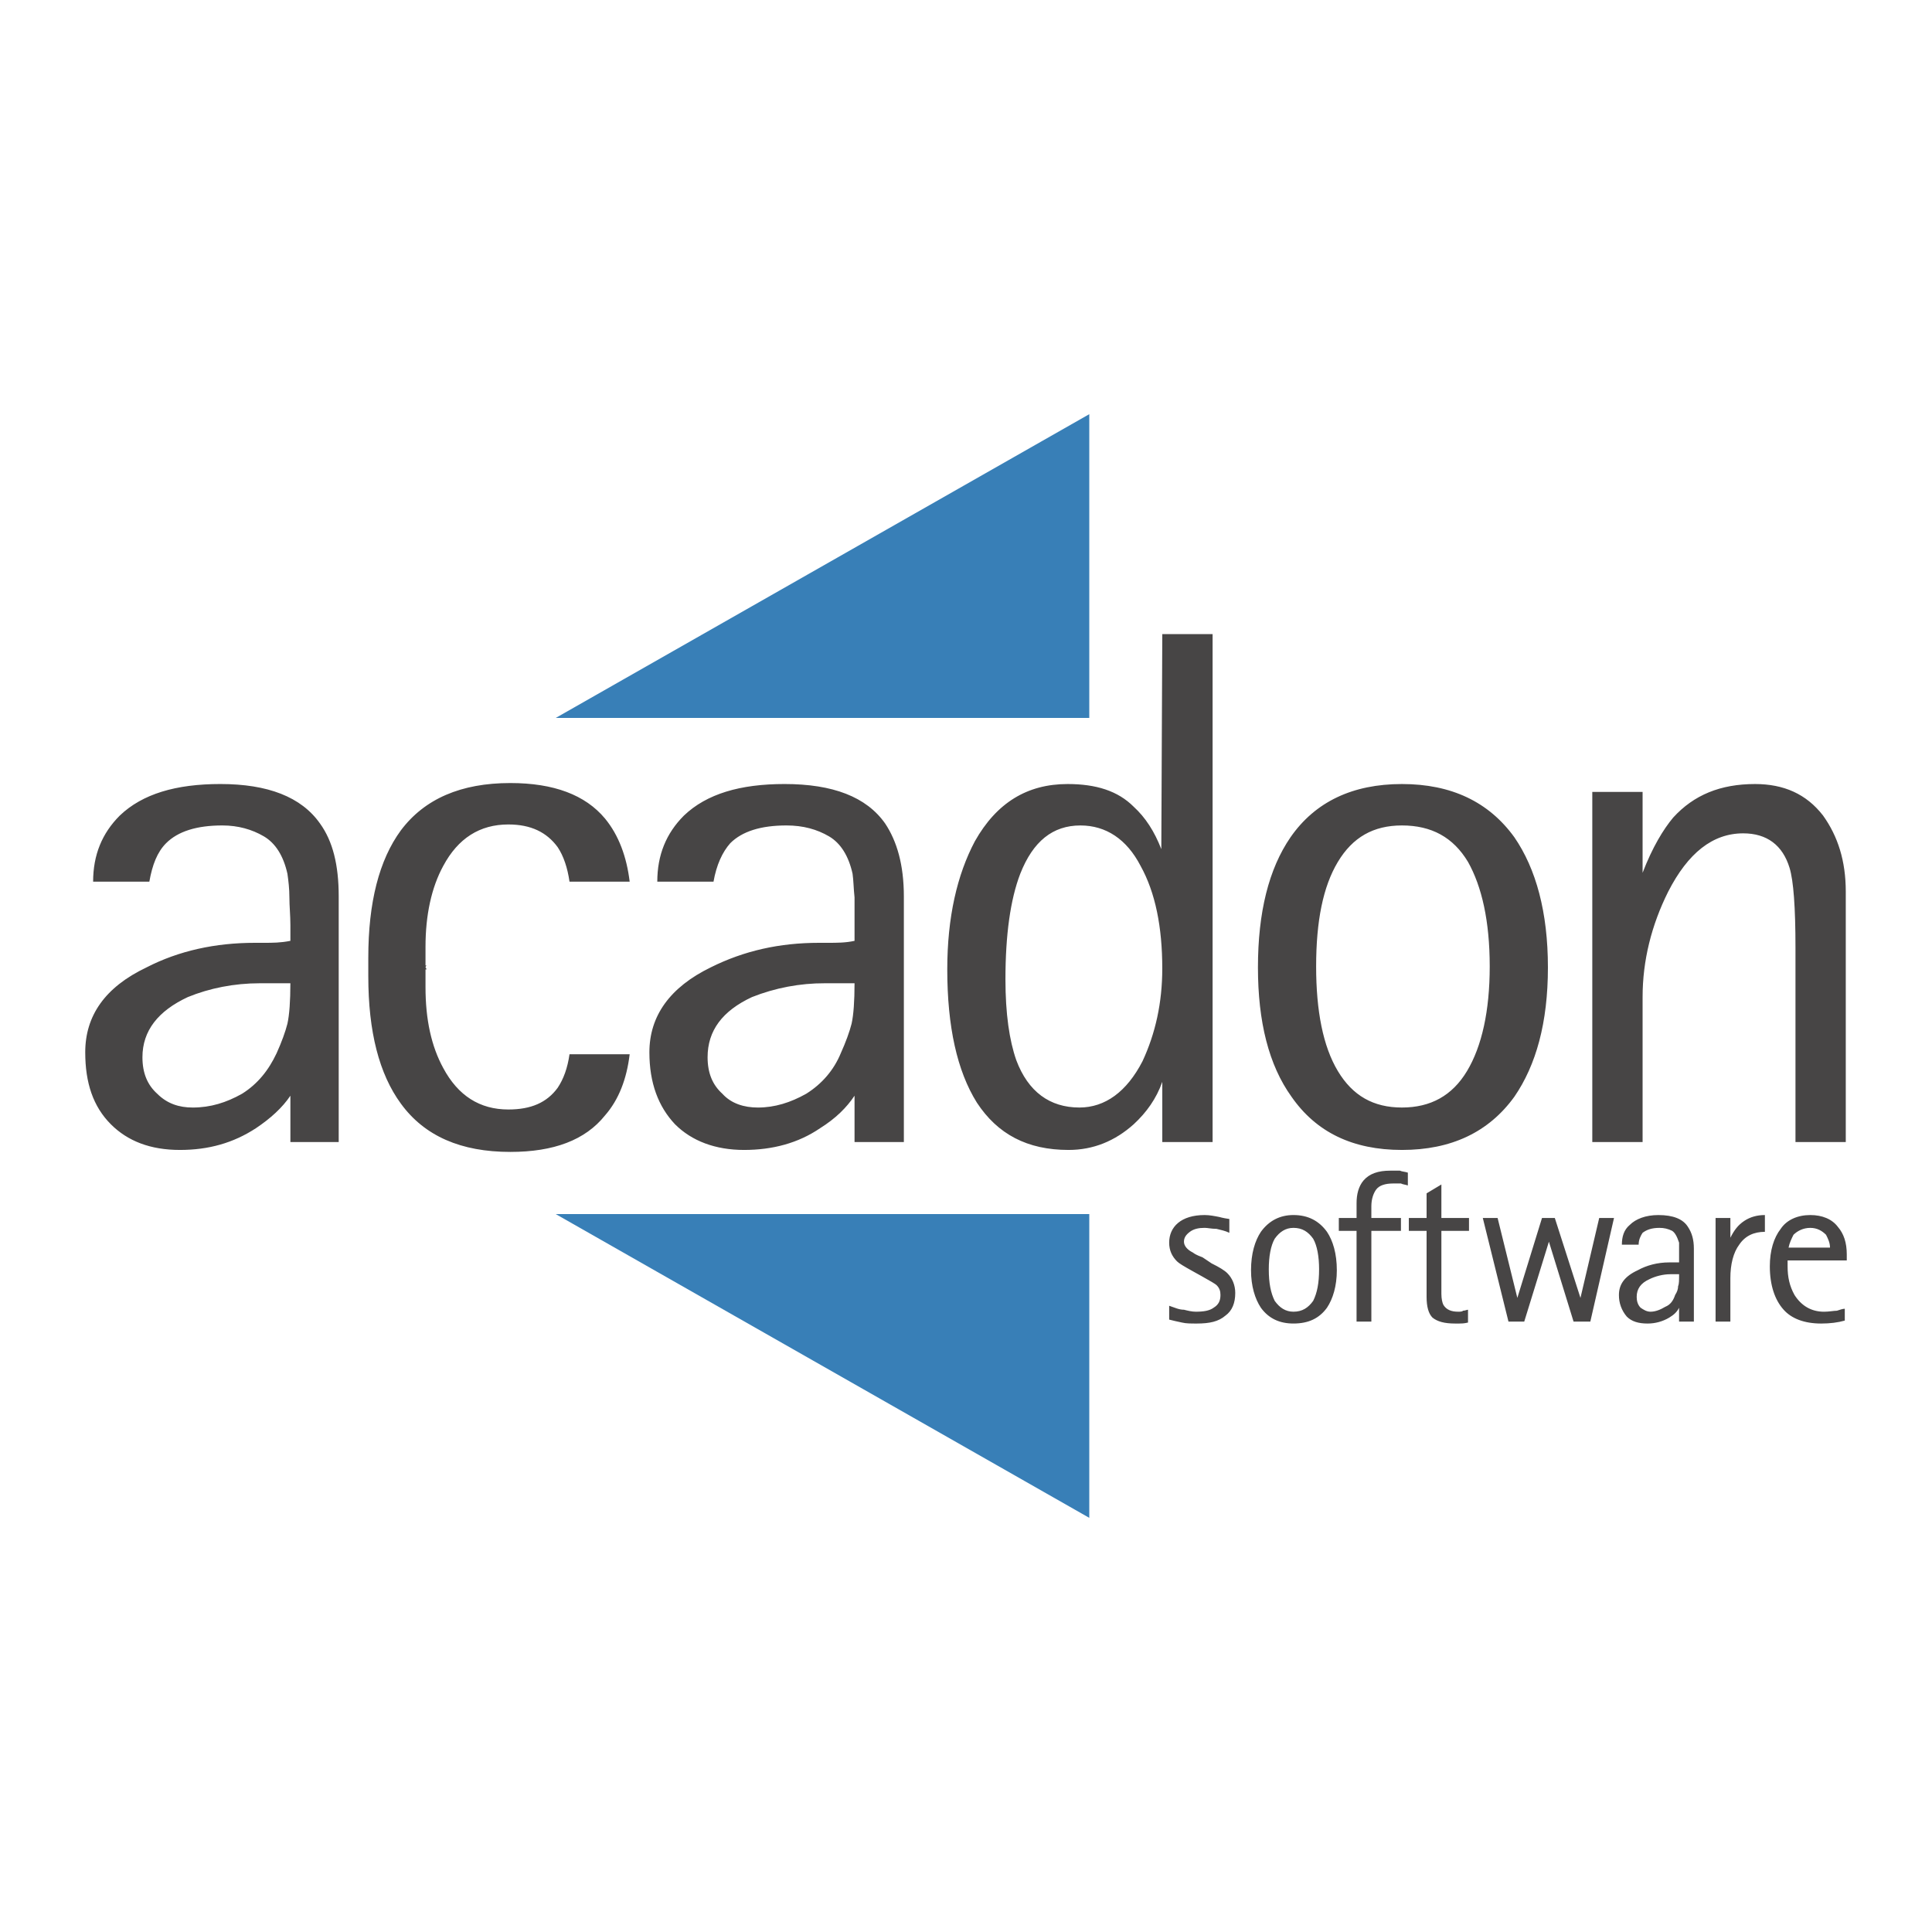
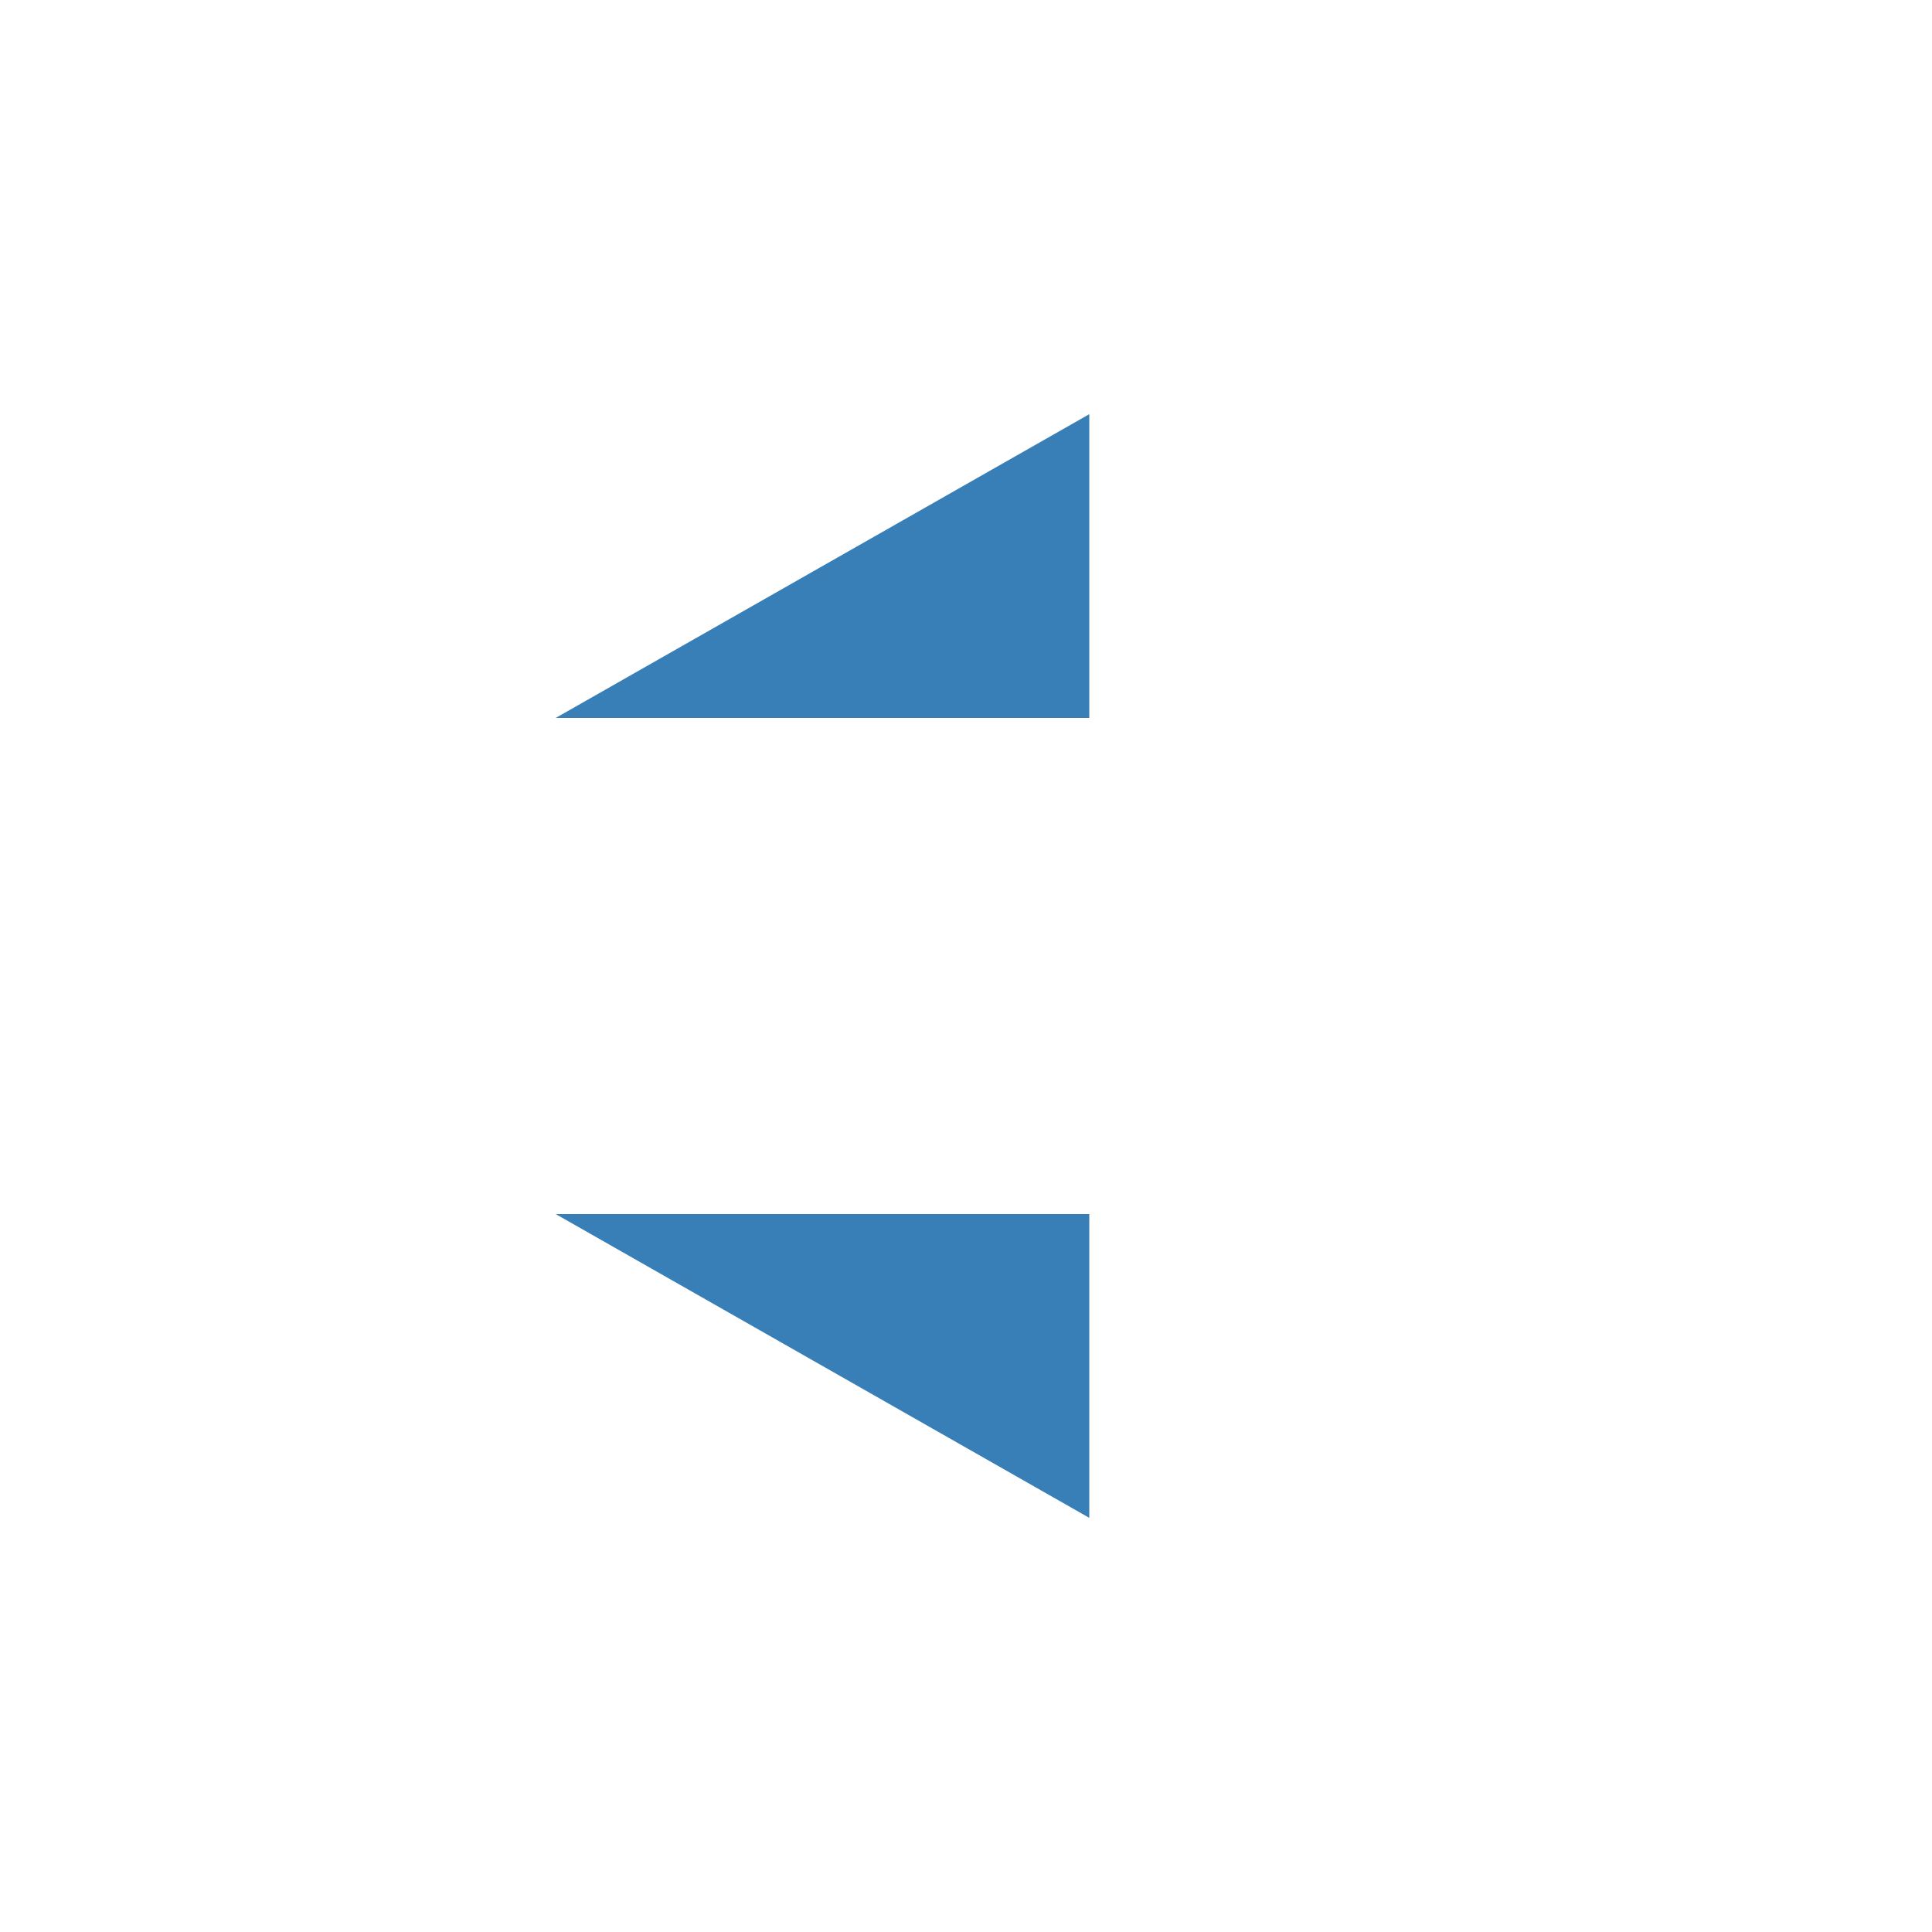
<svg xmlns="http://www.w3.org/2000/svg" width="800" height="800" viewBox="0 0 800 800" fill="none">
  <rect x="0" y="0" width="800" height="800" fill="#333333" stroke="none" />
  <g clip-path="url(#clip0_110_2049)">
    <path d="M0 800H800V0H0V800Z" fill="white" />
-     <path fill-rule="evenodd" clip-rule="evenodd" d="M120.244 453.705C116.973 458.602 112.076 463.093 105.95 467.185C96.554 473.307 86.344 476.167 74.503 476.167C62.247 476.167 52.855 472.493 45.911 465.546C38.561 458.196 35.295 448.393 35.295 435.73C35.295 420.619 43.463 408.778 60.616 400.606C74.092 393.666 89.204 390.4 105.539 390.4H109.216C112.889 390.4 116.16 390.4 120.244 389.582V383.05C120.244 378.966 119.833 375.289 119.833 371.612C119.833 367.939 119.426 364.668 119.019 361.809C117.384 354.458 114.118 349.15 109.216 346.29C104.315 343.431 98.596 341.8 92.063 341.8C81.442 341.8 73.685 344.248 68.784 349.15C65.107 352.827 63.065 358.135 61.84 365.079H38.561C38.561 354.052 42.234 345.066 49.589 337.716C58.981 328.73 72.868 324.646 91.245 324.646C110.847 324.646 124.734 329.955 132.496 340.982C137.804 348.332 140.252 358.135 140.252 371.205V472.896H120.244V453.705ZM107.581 407.147C96.965 407.147 86.755 409.189 77.769 412.87C65.518 418.585 58.981 426.757 58.981 437.78C58.981 444.313 61.023 449.218 65.107 452.9C69.191 456.975 74.092 458.607 79.811 458.607C87.162 458.607 93.698 456.573 100.227 452.9C106.759 448.808 111.254 443.093 114.52 436.153C116.562 431.654 118.198 427.164 119.015 423.897C119.829 420.216 120.24 414.509 120.24 407.151H107.581V407.147ZM353.849 453.705C350.583 458.602 346.092 463.093 339.555 467.185C330.57 473.307 319.953 476.167 308.108 476.167C296.263 476.167 286.464 472.493 279.521 465.546C272.577 458.196 268.9 448.393 268.9 435.73C268.9 420.619 277.479 408.778 294.221 400.606C308.108 393.666 322.813 390.4 339.148 390.4H342.822C346.499 390.4 350.172 390.4 353.849 389.582V383.05V371.612C353.442 367.939 353.442 364.668 353.031 361.809C351.4 354.458 348.134 349.15 343.232 346.29C338.331 343.431 332.612 341.8 325.668 341.8C315.052 341.8 307.291 344.248 302.389 349.15C299.123 352.827 296.674 358.135 295.45 365.079H272.171C272.171 354.052 275.844 345.066 283.198 337.716C292.594 328.73 306.473 324.646 324.851 324.646C344.863 324.646 358.75 329.955 366.512 340.982C371.413 348.332 374.269 358.135 374.269 371.205V472.896H353.849V453.705ZM341.597 407.147C331.25 407.11 320.992 409.053 311.375 412.87C299.123 418.585 292.997 426.757 292.997 437.78C292.997 444.313 295.039 449.218 299.123 452.9C302.8 456.975 308.108 458.607 313.827 458.607C320.771 458.607 327.303 456.573 333.84 452.9C340.373 448.808 345.274 443.093 348.134 436.153C350.172 431.654 351.807 427.164 352.625 423.897C353.442 420.216 353.849 414.509 353.849 407.151H341.597V407.147ZM481.272 447.99C478.823 454.929 474.735 460.644 469.427 465.546C461.67 472.493 452.685 476.167 442.479 476.167C425.322 476.167 413.07 469.634 404.495 456.565C396.327 443.491 392.244 425.113 392.244 401.427C392.244 379.784 396.327 362.219 403.678 348.337C412.663 332.412 425.326 324.651 442.068 324.651C453.913 324.651 462.903 327.506 469.431 334.043C474.337 338.538 478.01 344.253 480.874 351.607L481.28 262.574H502.111V472.9H481.28V447.99H481.272ZM446.961 458.602C457.586 458.602 466.572 452.078 473.1 439.407C478.408 427.977 481.272 415.314 481.272 401.017C481.272 383.867 478.413 369.574 472.287 358.546C466.572 347.519 457.993 341.804 447.376 341.804C435.938 341.804 427.766 348.337 422.462 361.813C418.378 372.433 416.332 387.134 416.332 405.516C416.332 419.805 417.963 430.841 420.823 439C425.728 452.078 434.71 458.602 446.961 458.602ZM520.887 400.61C520.887 377.742 525.378 359.775 534.367 346.701C544.573 331.997 560.095 324.651 580.515 324.651C600.934 324.651 616.452 332.001 627.073 346.701C636.059 359.771 640.96 377.742 640.96 400.61C640.96 423.478 636.059 441.042 627.073 454.12C616.452 468.816 600.934 476.167 580.515 476.167C560.095 476.167 544.98 468.816 534.774 454.12C525.378 441.046 520.887 423.076 520.887 400.61ZM580.515 458.602C592.36 458.602 601.341 453.705 607.467 443.491C613.597 433.285 616.863 418.581 616.863 400.199C616.863 381.415 613.597 367.121 607.878 356.911C601.752 346.701 592.762 341.8 580.515 341.8C568.67 341.8 560.095 346.701 553.969 356.911C547.843 367.121 544.984 381.415 544.984 400.199C544.984 418.581 547.843 433.285 553.969 443.491C560.095 453.705 568.67 458.602 580.515 458.602ZM659.334 327.917H680.164V361.406C684.248 350.789 688.739 343.435 692.827 338.538C701.401 329.141 712.429 324.651 726.722 324.651C738.567 324.651 747.96 328.735 754.903 337.72C761.033 346.295 764.295 356.504 764.295 369.167V472.904H743.469V392.446C743.469 375.7 742.651 364.672 741.02 359.364C738.161 349.972 731.62 345.07 721.825 345.07C709.158 345.07 698.953 353.238 690.785 369.167C683.841 383.054 680.164 397.754 680.164 412.87V472.904H659.334V327.917ZM152.504 400.61V404.291C152.504 427.16 156.999 444.715 165.984 456.971C175.788 470.452 190.895 476.984 211.314 476.984C229.289 476.984 242.355 472.087 250.522 461.873C256.242 455.34 259.508 446.761 260.732 436.548H235.822C235.004 442.263 233.369 446.761 230.92 450.435C226.43 456.565 219.893 459.416 210.501 459.416C198.656 459.416 189.67 453.701 183.545 442.263C178.643 433.281 176.194 422.25 176.194 408.778V401.427H176.601C176.601 401.012 176.194 400.61 176.194 400.61C176.194 400.199 176.601 399.796 176.601 399.796H176.194V392.035C176.194 378.97 178.643 367.532 183.545 358.546C189.67 347.112 198.656 341.393 210.501 341.393C219.893 341.393 226.43 344.659 230.92 350.789C233.369 354.462 235.004 359.364 235.822 365.083H260.732C259.508 354.873 256.242 345.888 250.522 338.944C242.355 329.141 229.285 324.24 211.314 324.24C190.899 324.24 175.788 330.777 165.984 343.846C156.999 356.098 152.504 373.658 152.504 396.53V400.61Z" fill="#474545" />
    <path fill-rule="evenodd" clip-rule="evenodd" d="M451.048 171.5L230.102 297.288H451.048V171.5ZM451.048 628.509L230.102 502.717H451.048V628.509Z" fill="#387FB7" />
-     <path fill-rule="evenodd" clip-rule="evenodd" d="M501.691 523.137C504.957 524.768 506.999 525.996 508.228 527.221C510.266 529.262 511.49 532.126 511.49 535.384C511.49 539.468 510.266 542.734 507.41 544.781C504.551 547.238 500.873 548.047 495.565 548.047C493.117 548.047 491.075 548.047 489.439 547.64C487.397 547.233 485.762 546.823 484.131 546.416V540.692C486.584 541.51 488.215 542.332 490.261 542.332C491.892 542.739 493.527 543.149 495.163 543.149C498.429 543.149 500.878 542.734 502.513 541.51C504.551 540.286 505.368 538.655 505.368 536.202C505.368 534.571 504.957 533.346 503.733 532.126C503.322 531.711 501.284 530.487 497.603 528.445L493.926 526.403C490.253 524.361 488.211 523.137 487.393 522.319C485.351 520.277 484.127 517.828 484.127 514.562C484.127 511.296 485.351 508.432 487.804 506.39C490.257 504.348 493.93 503.124 498.827 503.124C500.869 503.124 502.911 503.539 504.957 503.941C504.957 503.941 506.186 504.348 509.041 504.759V510.474C507.406 509.665 505.364 509.25 503.733 508.843C501.691 508.843 500.052 508.428 498.827 508.428C496.379 508.428 494.337 508.843 492.701 510.067C491.066 511.292 490.253 512.516 490.253 514.151C490.253 515.782 491.477 517.417 493.926 518.642C495.561 519.866 497.196 520.273 498.014 520.675L501.691 523.137ZM518.023 525.996C518.023 519.049 519.662 513.74 522.107 510.067C525.373 505.568 529.868 503.12 535.587 503.12C541.713 503.12 546.203 505.568 549.47 510.067C551.922 513.74 553.554 519.049 553.554 525.996C553.554 532.529 551.918 537.841 549.47 541.51C546.203 546.001 541.713 548.043 535.587 548.043C529.868 548.043 525.373 546.001 522.107 541.51C519.662 537.841 518.023 532.533 518.023 525.996ZM535.591 543.149C539.264 543.149 541.717 541.51 543.759 538.659C545.394 535.384 546.208 531.309 546.208 525.585C546.208 520.277 545.394 515.786 543.759 512.931C541.717 510.071 539.264 508.432 535.591 508.432C532.321 508.432 529.872 510.071 527.83 512.931C526.195 515.786 525.377 520.277 525.377 525.585C525.377 531.309 526.195 535.384 527.83 538.659C529.872 541.514 532.321 543.149 535.591 543.149ZM561.726 509.665H554.375V504.348H561.726V498.226C561.726 494.545 562.543 491.279 564.585 488.83C567.038 485.97 570.711 484.746 575.608 484.746H579.692C580.51 485.153 581.734 485.153 582.963 485.564V490.872C581.734 490.465 580.917 490.465 580.103 490.054H576.833C573.566 490.054 571.118 490.872 569.889 492.503C568.665 494.142 567.851 496.587 567.851 499.451V504.348H580.103V509.665H567.851V547.238H561.721V509.665H561.726ZM607.877 547.64C606.242 548.047 605.018 548.047 604.2 548.047H602.565C598.07 548.047 595.21 547.238 593.168 545.598C591.533 543.959 590.72 541.108 590.72 537.024V509.665H583.369V504.348H590.72V494.142L596.846 490.469V504.348H608.28V509.665H596.846V535.799C596.846 537.841 597.256 539.472 597.663 540.29C598.888 542.332 600.93 543.149 603.789 543.149C604.607 543.149 605.428 543.149 605.831 542.734C606.649 542.734 607.466 542.328 607.873 542.328V547.64H607.877ZM613.999 504.348H620.129L628.297 537.43L638.507 504.348H643.815L654.436 537.43L662.197 504.348H668.323L658.524 547.238H651.576L641.37 514.155L631.156 547.238H624.624L613.999 504.348ZM695.271 541.514C694.457 543.154 693.229 544.374 691.191 545.598C688.473 547.214 685.367 548.06 682.205 548.047C678.528 548.047 675.673 547.238 673.631 545.187C671.479 542.694 670.317 539.499 670.364 536.206C670.364 531.715 672.813 528.449 678.121 526C681.803 523.958 686.289 522.734 691.191 522.734H695.271V520.684V517.426V514.566C694.457 512.118 693.639 510.482 692.415 509.669C690.773 508.831 688.95 508.408 687.107 508.436C683.841 508.436 681.803 509.254 680.163 510.478C679.35 511.711 678.528 513.338 678.528 515.384H671.585C671.585 512.118 672.402 509.254 674.851 507.212C677.3 504.763 681.388 503.128 686.696 503.128C692.822 503.128 696.906 504.767 698.948 508.034C700.579 510.482 701.396 513.342 701.396 517.015V547.242H695.266V541.514H695.271ZM691.602 527.627C688.742 527.627 685.472 528.445 683.023 529.669C679.35 531.309 677.719 533.753 677.719 537.019C677.719 538.659 678.126 540.286 679.354 541.51C680.578 542.328 681.807 543.149 683.434 543.149C685.476 543.149 687.518 542.332 689.564 541.108C691.606 540.29 692.83 538.659 693.648 536.202C694.461 534.978 694.872 533.753 694.872 532.529C695.279 531.711 695.279 530.08 695.279 527.623H691.602V527.627ZM710.386 504.348H716.512V512.52C718.151 509.254 719.778 507.212 722.231 505.572C724.68 503.941 727.539 503.124 730.806 503.124V510.071C726.315 510.071 722.638 511.711 720.185 515.38C717.732 518.646 716.508 523.543 716.508 529.267V547.238H710.382V504.348H710.386ZM763.888 546.823C761.032 547.64 757.762 548.047 754.085 548.047C747.145 548.047 741.837 546.005 738.571 542.332C734.89 538.248 732.848 532.126 732.848 524.361C732.848 517.828 734.487 512.516 737.347 508.847C739.795 505.166 744.29 503.124 749.594 503.124C754.5 503.124 758.584 504.763 761.032 508.029C763.485 510.889 764.71 514.562 764.71 519.468V521.916H740.206V524.365C740.206 528.864 741.024 532.537 743.062 536.21C745.917 540.701 750.005 543.158 755.313 543.158C757.351 543.158 759.397 542.743 760.622 542.743C761.846 542.336 763.07 541.925 763.888 541.925V546.823ZM757.762 516.604C757.762 514.562 756.944 512.931 756.123 511.296C754.492 509.665 752.45 508.436 749.59 508.436C746.735 508.436 744.286 509.669 742.646 511.296C741.833 512.935 741.015 514.562 740.605 516.604H757.762Z" fill="#474545" />
  </g>
  <defs>
    <clipPath id="clip0_110_2049">
      <rect width="800" height="800" fill="white" />
    </clipPath>
  </defs>
</svg>